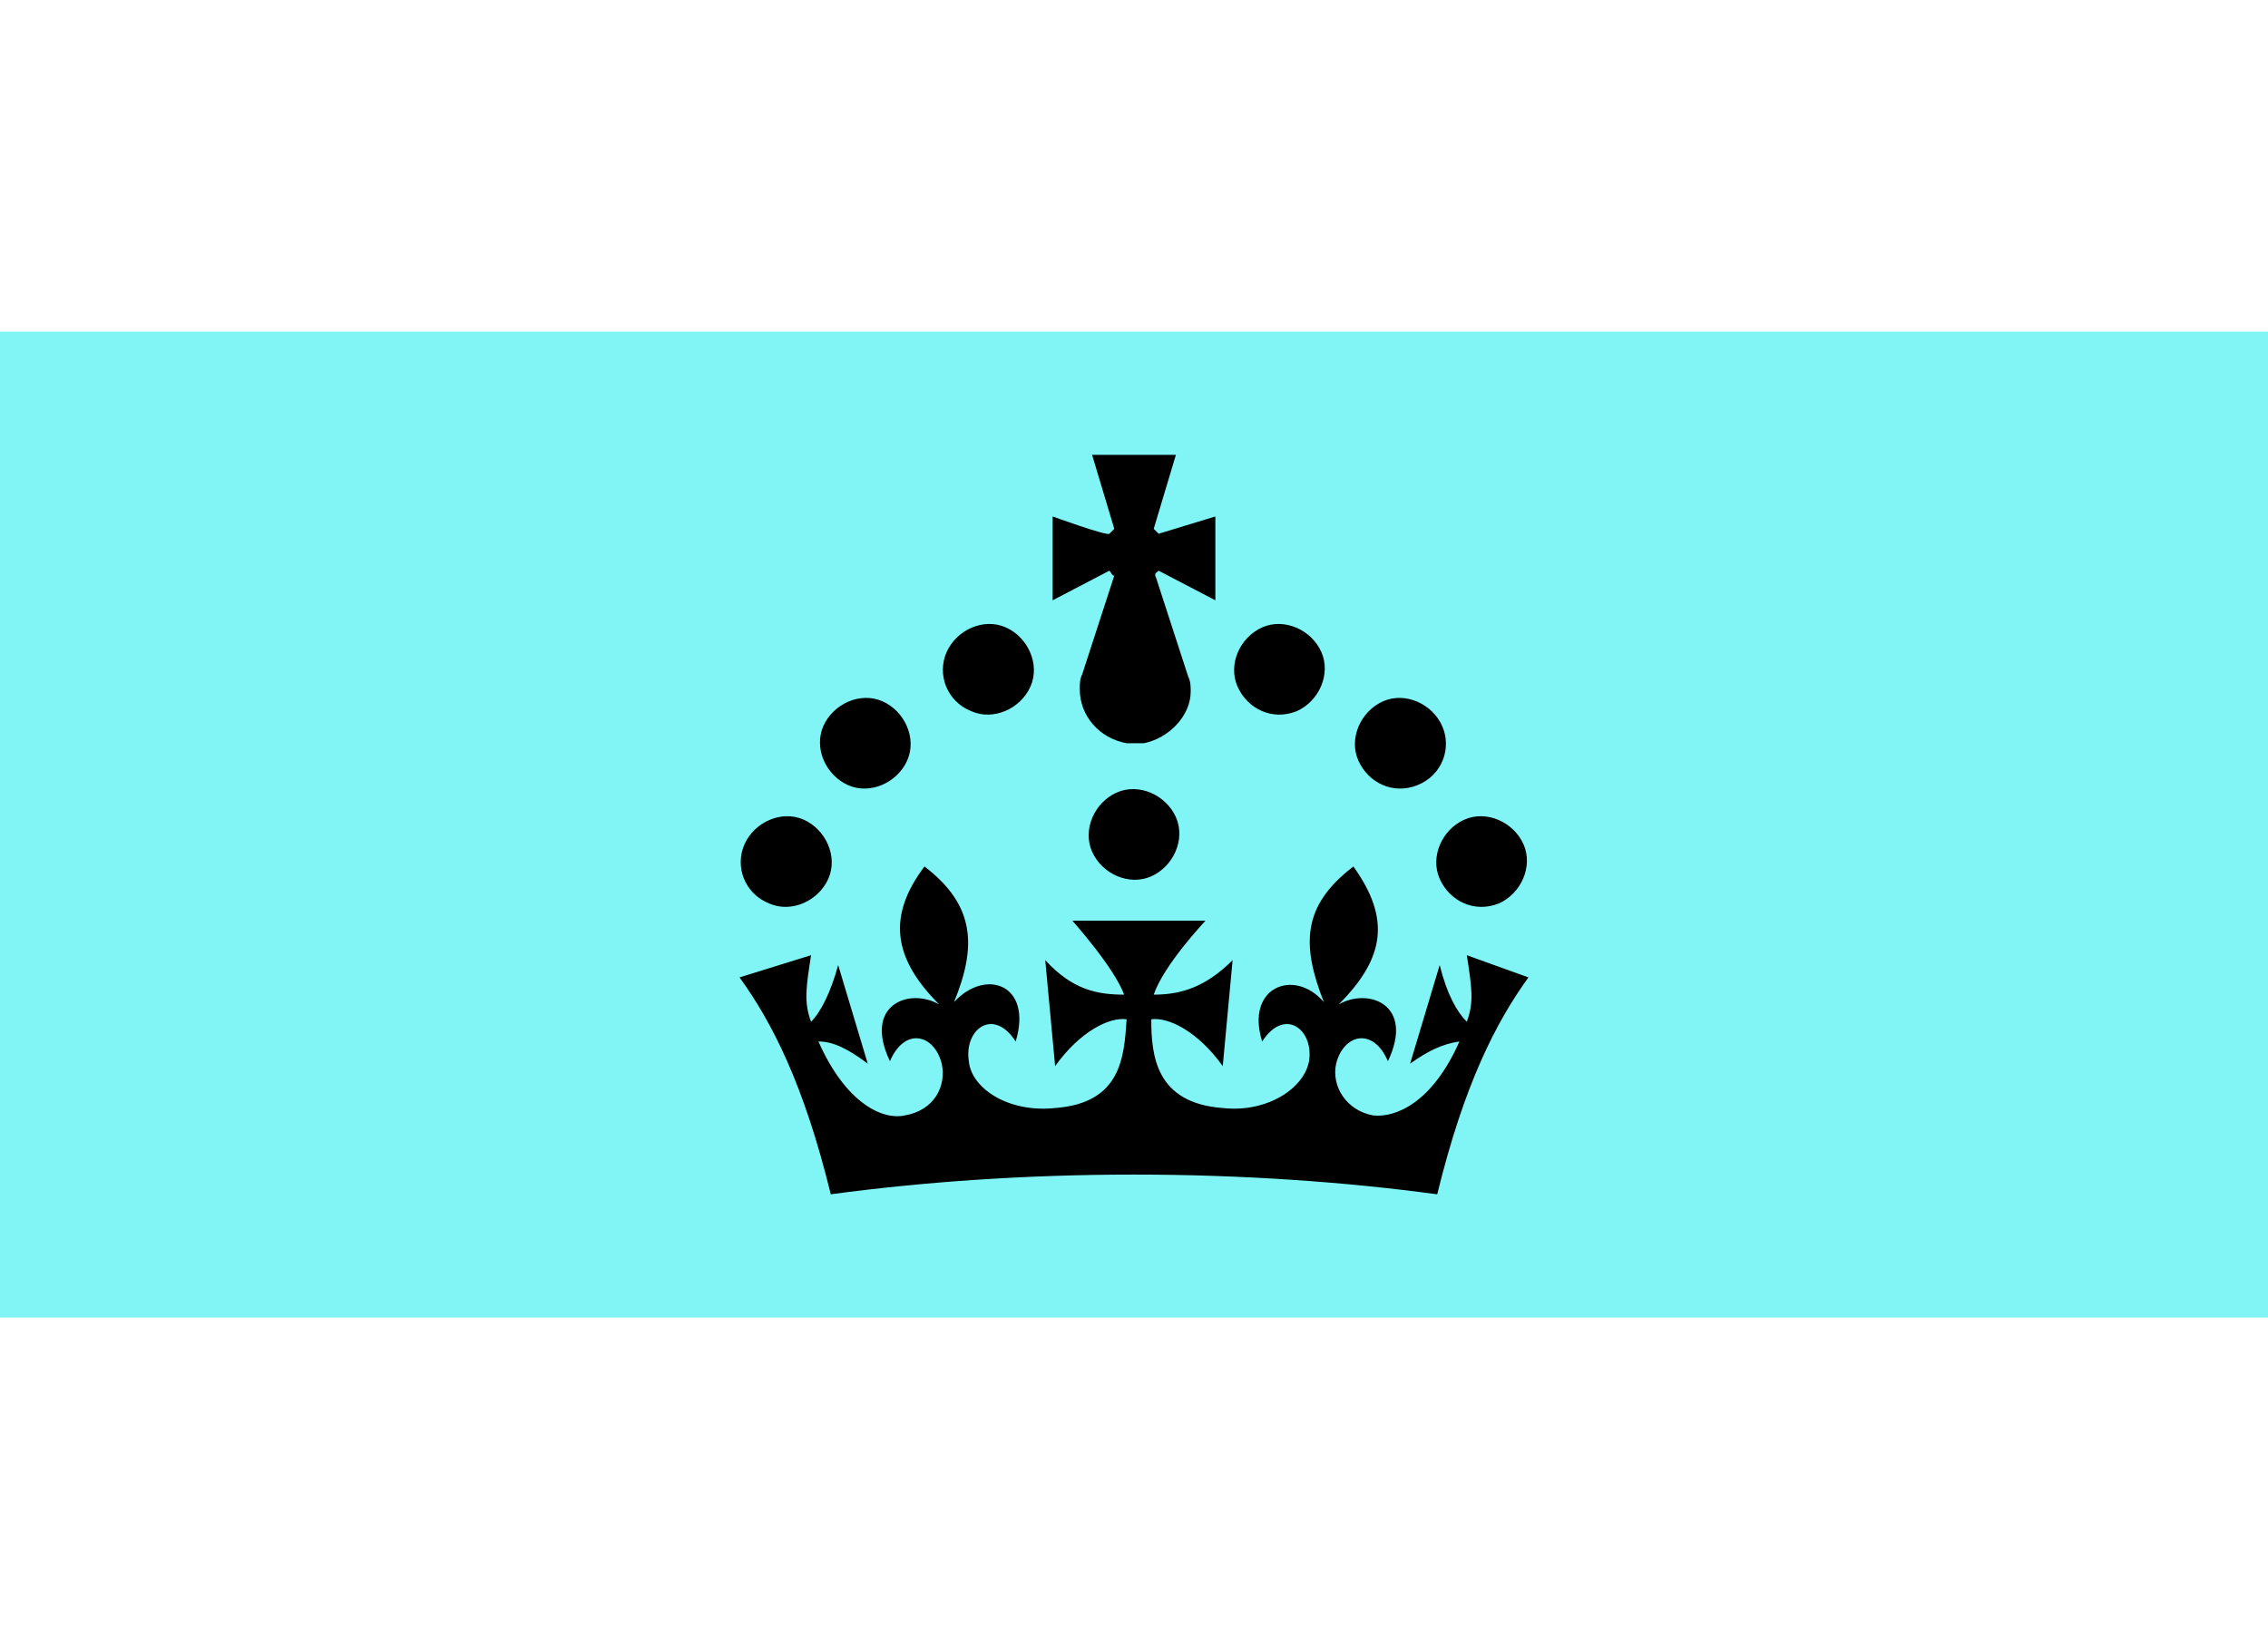
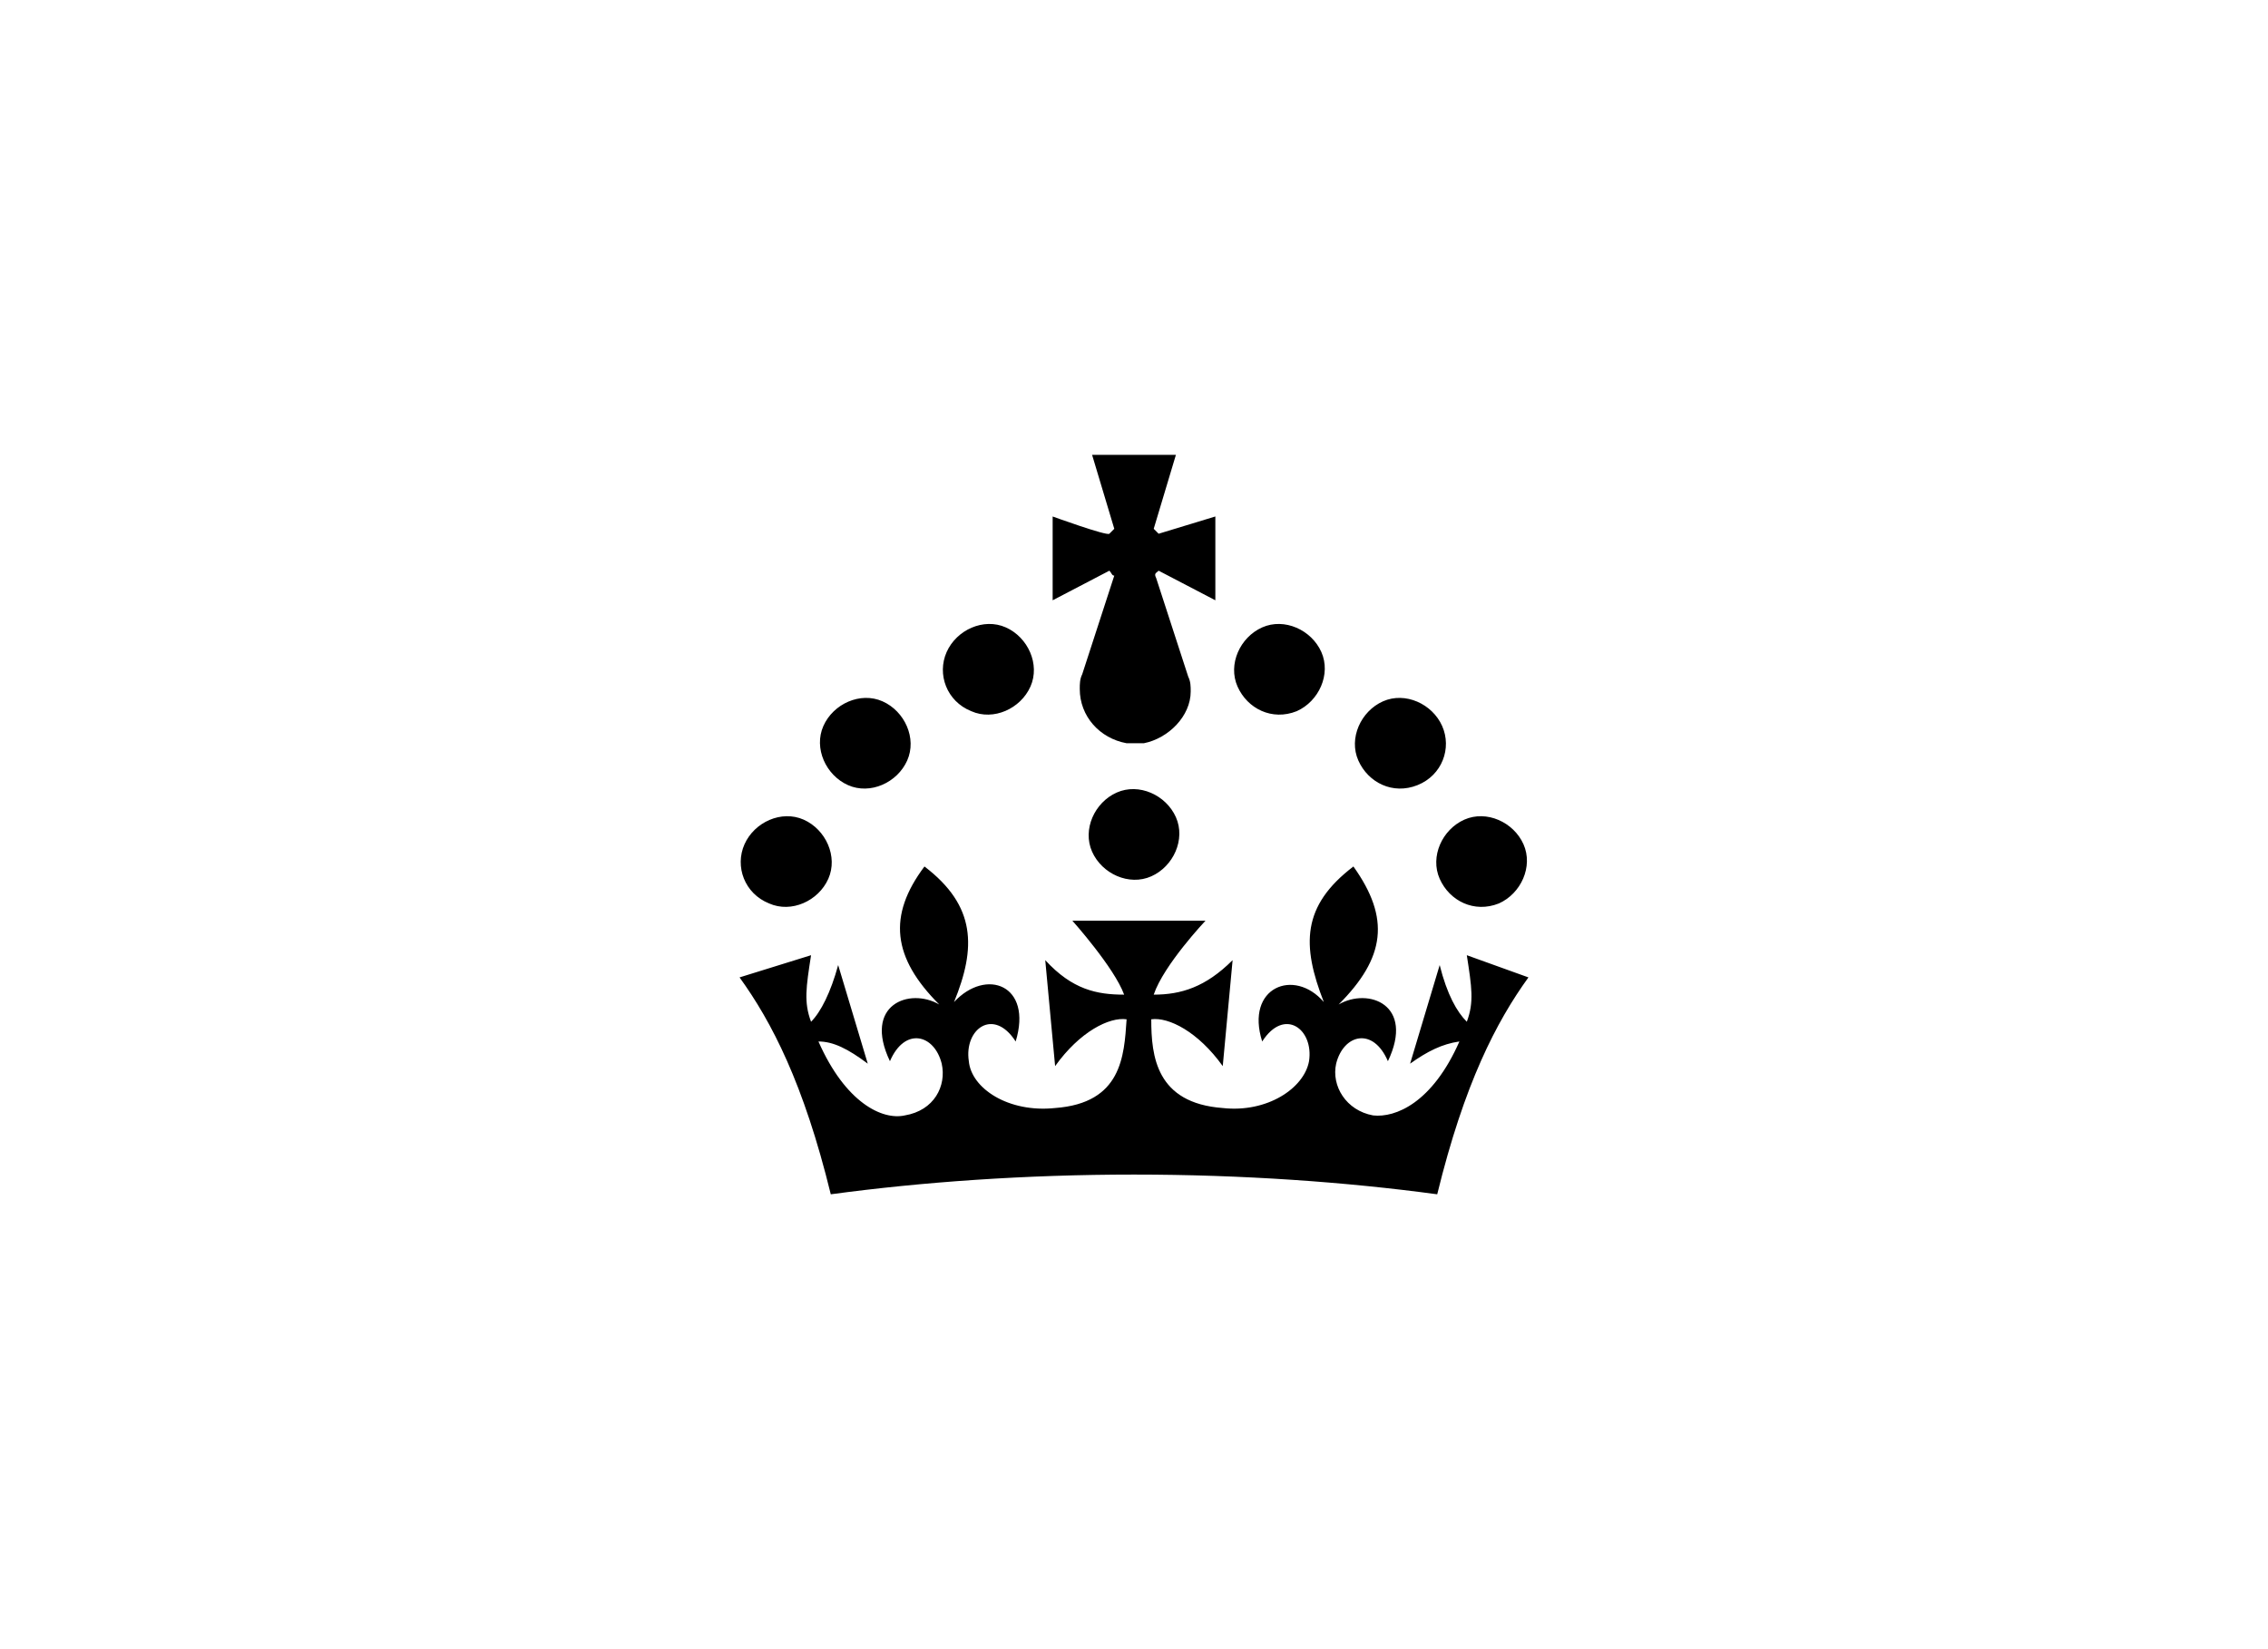
<svg xmlns="http://www.w3.org/2000/svg" width="220" height="160" viewBox="0 0 220 160" fill="none">
-   <rect width="220" height="95.652" transform="translate(0 32.174)" fill="#81F5F6" />
  <path d="M125.783 68.999C123.391 69.956 121 68.76 120.043 66.608C119.087 64.456 120.283 61.825 122.435 60.869C124.587 59.913 127.217 61.108 128.174 63.26C129.13 65.412 127.935 68.043 125.783 68.999ZM111.674 85.021C109.522 85.978 106.891 84.782 105.935 82.63C104.978 80.478 106.174 77.847 108.326 76.891C110.478 75.934 113.109 77.13 114.065 79.282C115.022 81.434 113.826 84.065 111.674 85.021ZM137.5 76.173C135.109 77.13 132.717 75.934 131.761 73.782C130.804 71.63 132 68.999 134.152 68.043C136.304 67.086 138.935 68.282 139.891 70.434C140.848 72.586 139.891 75.217 137.5 76.173ZM145.391 87.652C143 88.608 140.609 87.412 139.652 85.26C138.696 83.108 139.891 80.478 142.043 79.521C144.196 78.565 146.826 79.76 147.783 81.912C148.739 84.065 147.543 86.695 145.391 87.652ZM112.391 55.369L117.891 58.239V50.108L112.391 51.782L111.913 51.304L114.065 44.13H105.935L108.087 51.304L107.609 51.782C107.37 52.021 102.109 50.108 102.109 50.108V58.239L107.609 55.369C107.848 55.608 107.848 55.847 108.087 55.847L104.978 65.412C104.739 65.891 104.739 66.369 104.739 66.847C104.739 69.478 106.652 71.63 109.283 72.108H110.957C113.348 71.63 115.5 69.478 115.5 67.086C115.5 66.608 115.5 66.13 115.261 65.652L112.152 56.086C111.913 55.608 112.152 55.608 112.391 55.369ZM94.217 68.999C96.37 69.956 99 68.76 99.957 66.608C100.913 64.456 99.717 61.825 97.565 60.869C95.413 59.913 92.783 61.108 91.826 63.26C90.87 65.412 91.826 68.043 94.217 68.999ZM82.261 76.173C84.413 77.13 87.043 75.934 88 73.782C88.957 71.63 87.761 68.999 85.609 68.043C83.457 67.086 80.826 68.282 79.87 70.434C78.913 72.586 80.109 75.217 82.261 76.173ZM74.609 87.652C76.761 88.608 79.391 87.412 80.348 85.26C81.304 83.108 80.109 80.478 77.957 79.521C75.804 78.565 73.174 79.76 72.217 81.912C71.261 84.065 72.217 86.695 74.609 87.652ZM110 113.956C120.522 113.956 130.565 114.673 139.413 115.869C142.043 105.108 145.152 99.13 148.261 94.826L142.283 92.673C142.761 95.782 143 97.217 142.283 99.13C141.326 98.173 140.37 96.499 139.652 93.63L136.783 103.195C138.457 101.999 139.891 101.282 141.565 101.043C138.935 107.021 135.348 108.456 133.196 108.217C130.565 107.739 129.13 105.347 129.609 103.195C130.326 100.326 133.196 99.608 134.63 102.956C137.261 97.456 132.717 95.782 129.848 97.456C134.391 92.912 134.87 89.086 131.283 84.065C126.261 87.891 126.261 91.717 128.413 97.217C125.543 93.869 120.761 95.782 122.435 101.043C124.587 97.695 127.457 99.847 126.978 102.956C126.5 105.586 122.913 107.978 118.609 107.499C112.152 107.021 111.674 102.478 111.674 98.891C113.348 98.652 116.217 100.086 118.609 103.434L119.565 93.152C116.935 95.782 114.543 96.499 111.913 96.499C112.87 93.63 116.935 89.326 116.935 89.326H104.022C104.022 89.326 108.087 93.869 109.043 96.499C106.413 96.499 104.022 96.021 101.391 93.152L102.348 103.434C104.739 100.086 107.609 98.652 109.283 98.891C109.043 102.478 108.804 107.021 102.348 107.499C97.804 107.978 94.217 105.586 93.978 102.956C93.5 99.847 96.37 97.695 98.522 101.043C100.196 95.543 95.652 93.869 92.543 97.217C94.696 91.956 94.696 87.891 89.674 84.065C86.087 88.847 86.565 92.912 91.109 97.456C88.239 95.782 83.696 97.456 86.326 102.956C87.761 99.608 90.63 100.326 91.348 103.195C91.826 105.347 90.63 107.739 87.761 108.217C85.609 108.695 82.022 107.021 79.391 101.043C80.826 101.043 82.261 101.76 84.174 103.195L81.304 93.63C80.587 96.26 79.63 98.173 78.674 99.13C77.957 97.217 78.196 95.782 78.674 92.673L71.739 94.826C74.848 99.13 77.957 105.108 80.587 115.869C89.435 114.673 99.478 113.956 110 113.956Z" fill="black" />
</svg>